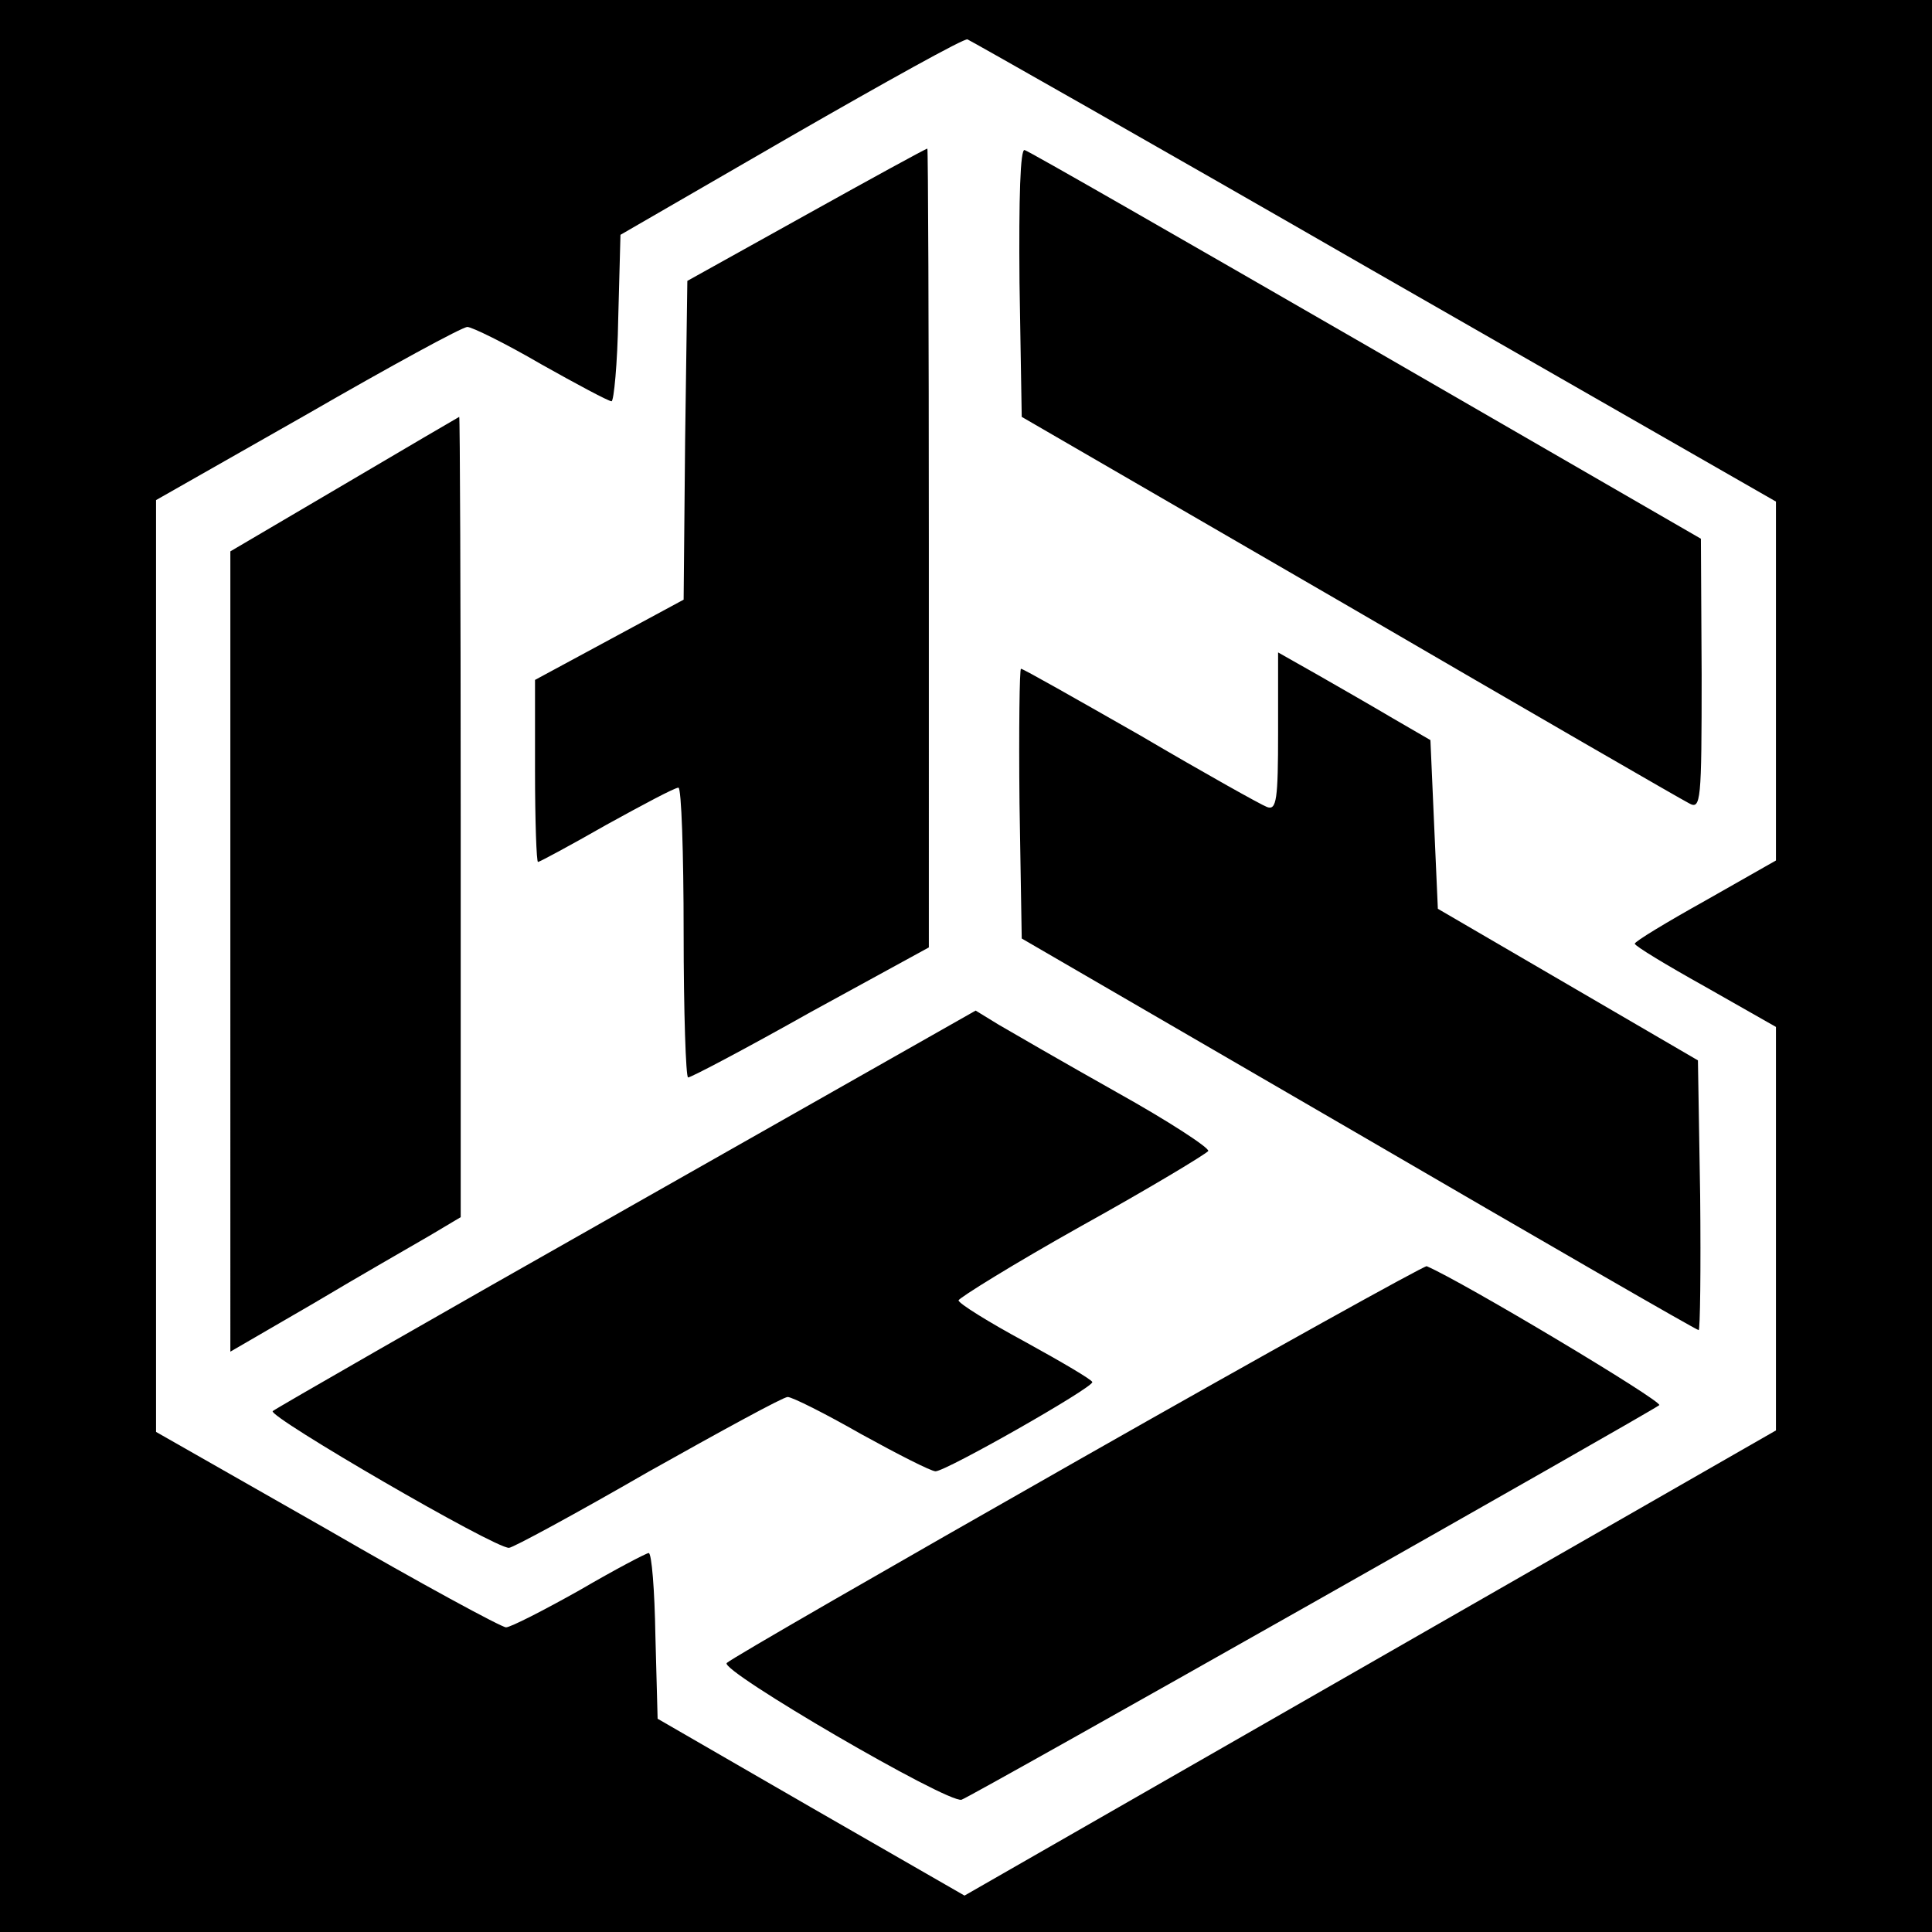
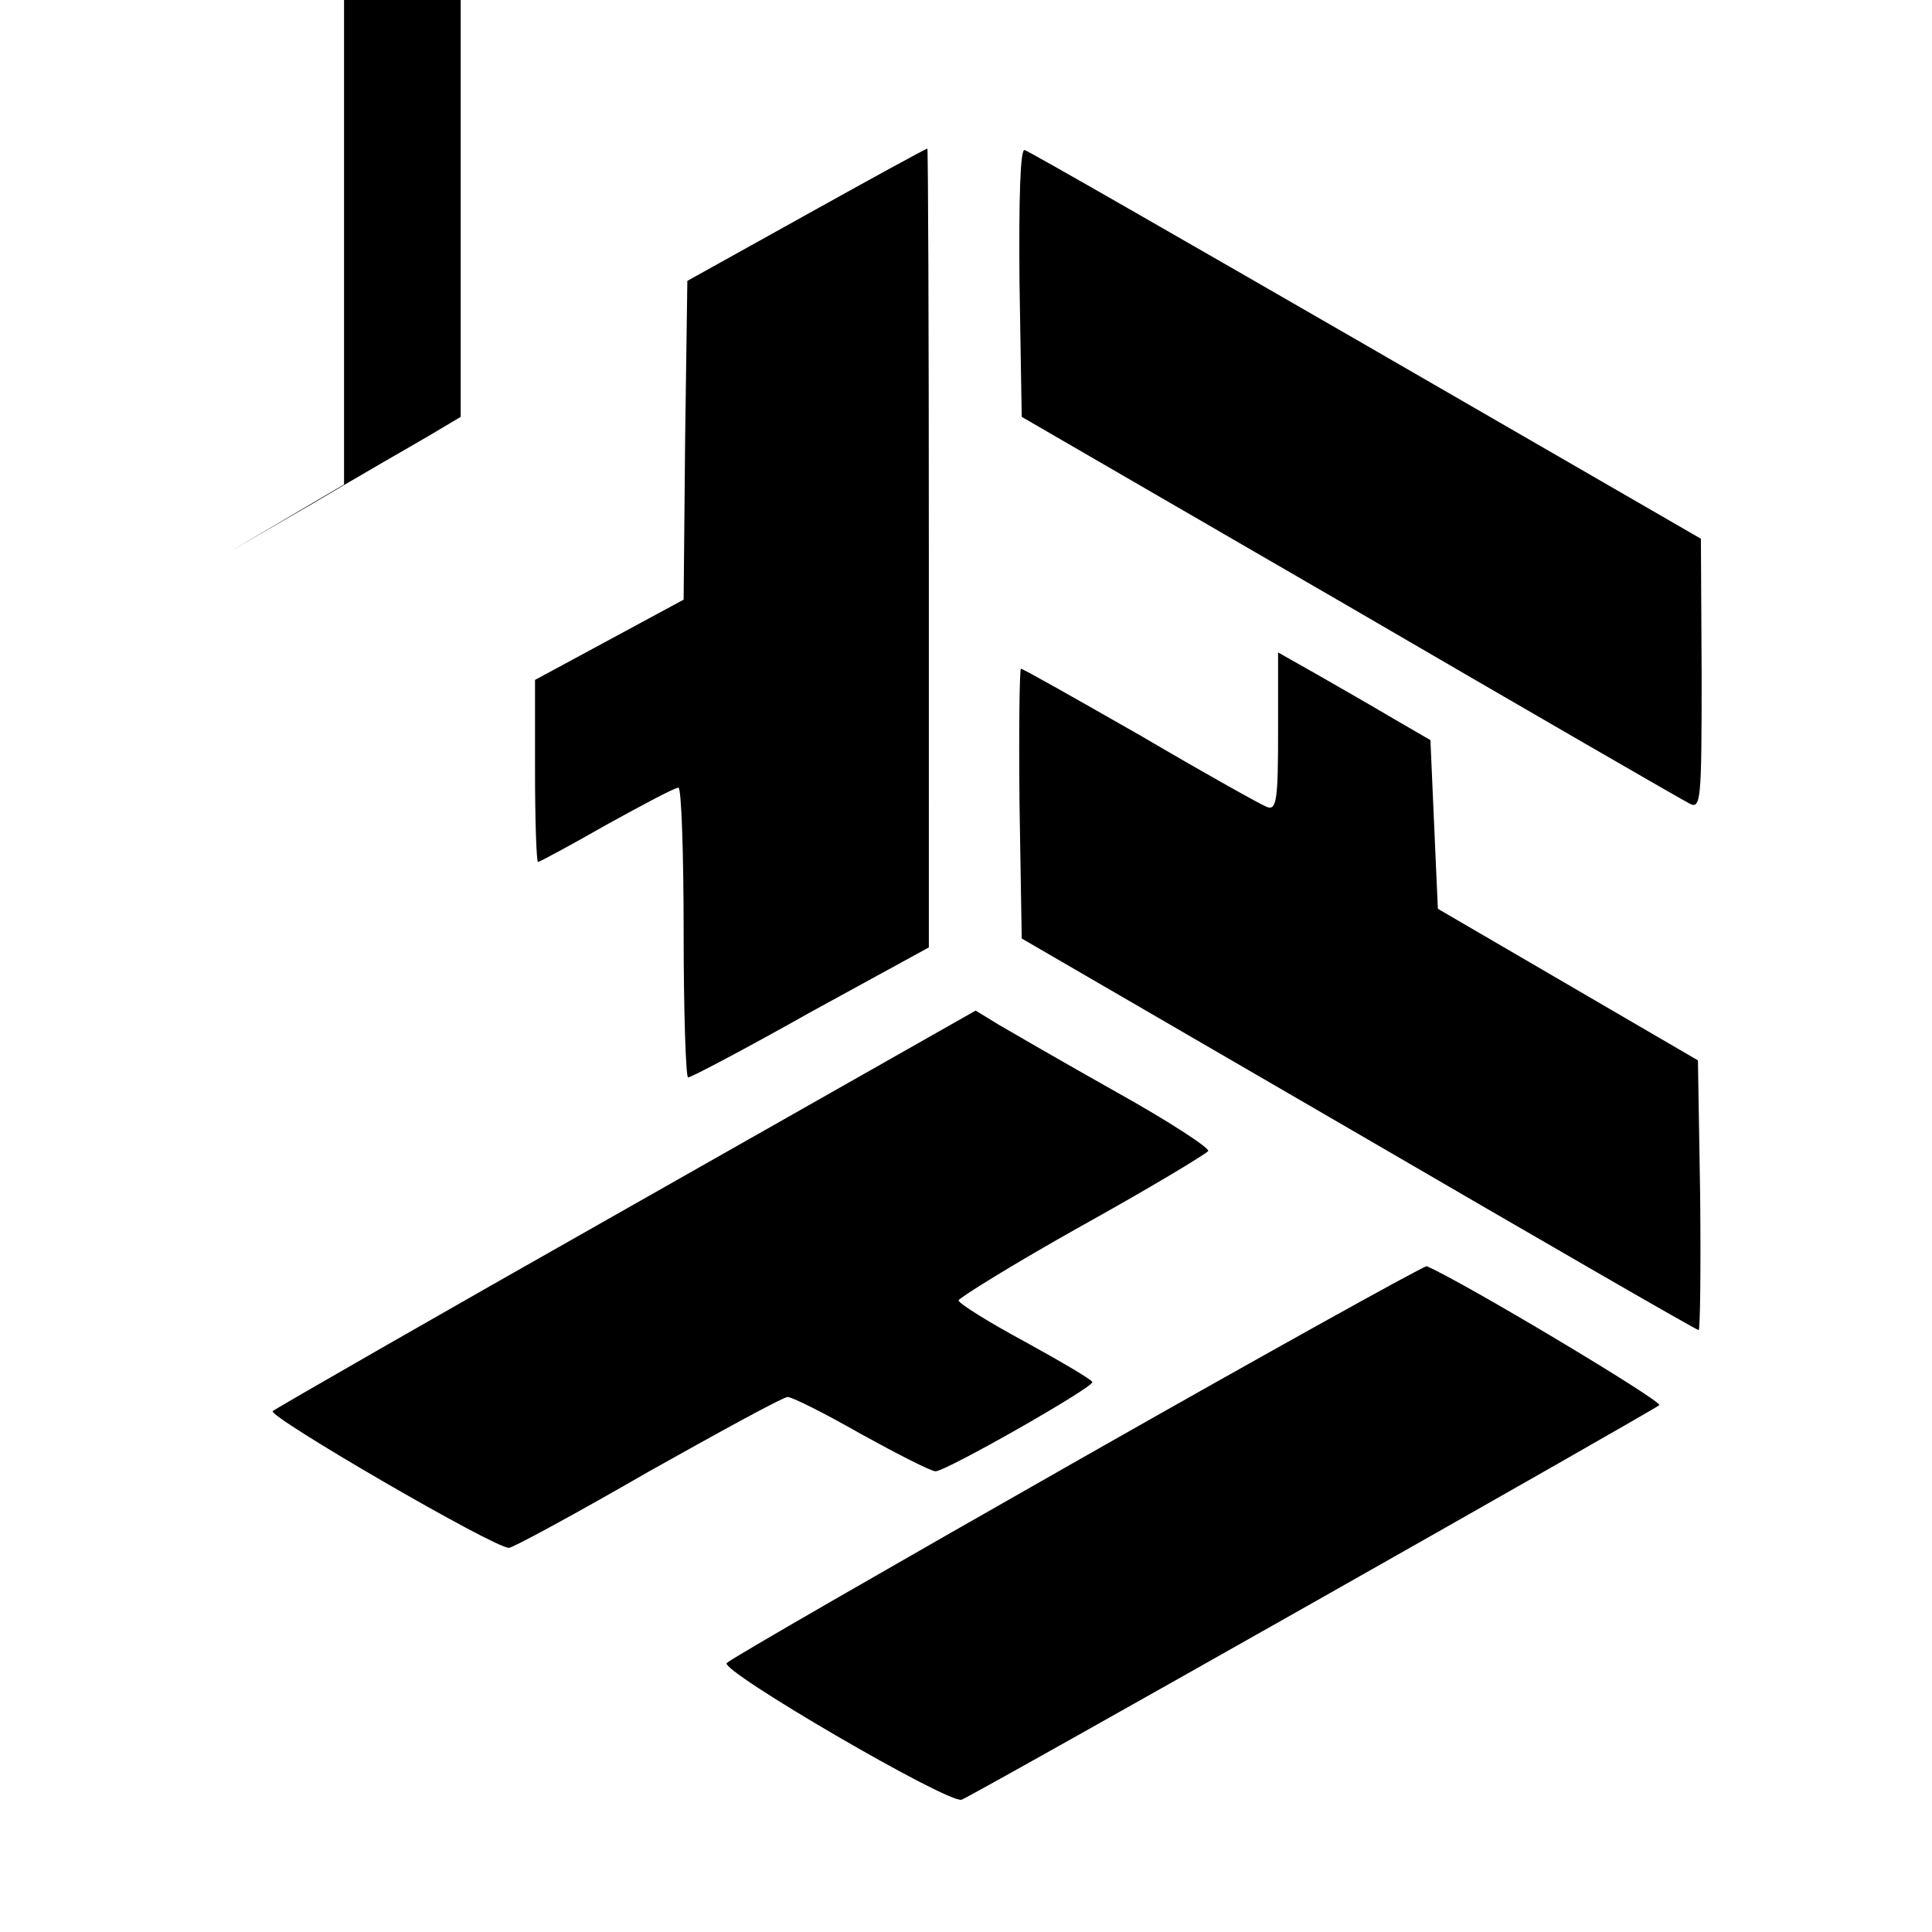
<svg xmlns="http://www.w3.org/2000/svg" version="1" width="346.667" height="346.667" viewBox="0 0 260 260">
-   <path d="M0 130v130h260V0H0v130zm184.9-93.5l54.1 31v48.3l-9.5 5.4c-5.2 2.9-9.5 5.5-9.5 5.8 0 .3 4.3 2.9 9.5 5.8l9.5 5.4v54.3l-54.6 31.3-54.6 31.3-20.7-11.9-20.6-11.9-.3-11.2c-.1-6.1-.5-11.1-.9-11.1-.3 0-4.5 2.2-9.3 5-4.8 2.7-9.3 5-9.9 5-.6 0-11.5-5.9-24.1-13.2l-23-13.1V67.3l20.4-11.6C52.5 49.3 62.2 44 62.9 44c.6 0 5.1 2.2 9.9 5 4.8 2.7 9.1 5 9.5 5 .3 0 .8-5 .9-11.2l.3-11.2 23-13.3c12.7-7.3 23.3-13.2 23.7-13 .3.1 25 14.1 54.7 31.2z" />
-   <path d="M108.5 28.9l-16 8.9-.3 21.5-.2 21.4-10 5.4-10 5.4v12.2c0 6.8.2 12.3.4 12.3s4.3-2.2 9.2-5c4.9-2.7 9.2-5 9.7-5 .4 0 .7 8.8.7 19.5s.3 19.5.6 19.5c.4 0 7.8-3.9 16.5-8.8l15.9-8.7V73.7c0-29.5-.1-53.7-.2-53.7-.2 0-7.5 4-16.3 8.9zM137.2 38l.3 18.1 44 25.5c24.2 14.1 44.8 26 45.8 26.5 1.6.9 1.7-.2 1.7-17.3l-.1-18.3-45-26c-24.8-14.3-45.5-26.2-46-26.3-.6-.3-.8 6.5-.7 17.8zM46.3 65.2l-15.3 9V181.9l11.2-6.5c6.2-3.7 13.2-7.7 15.6-9.1l4.2-2.5v-53.9c0-29.6-.1-53.9-.2-53.8-.2.1-7.2 4.2-15.5 9.1zM172 98.5c0 9.1-.2 10.6-1.5 10.1-.8-.3-8.5-4.6-17-9.6-8.6-4.9-15.8-9-16.1-9-.2 0-.3 8.2-.2 18.1l.3 18.2 45.3 26.3c24.9 14.5 45.5 26.4 45.8 26.4.2 0 .3-8.2.2-18.1l-.3-18.2-17.5-10.2-17.5-10.2-.5-11.3-.5-11.4-5-2.9c-2.7-1.6-7.4-4.3-10.2-5.9l-5.3-3v10.7zM84.4 162.6c-25.8 14.6-47.2 26.9-47.7 27.3-.7.7 29.9 18.5 31.8 18.4.5 0 9-4.6 18.7-10.2C97 192.6 105.4 188 106 188c.6 0 5 2.2 9.9 5 4.9 2.7 9.4 5 10 5 1.4 0 21.1-11.2 21.1-12 0-.3-4.1-2.7-9-5.4-5-2.7-9-5.2-9-5.6 0-.3 7.4-4.9 16.5-10 9.2-5.1 16.8-9.7 17.1-10.1.2-.4-5.3-4-12.3-7.9-7.1-4-14.2-8.1-15.9-9.1l-3.1-1.9-46.9 26.6zM145.1 196.5c-25.5 14.5-46.7 26.7-47.3 27.3-1 1 29.7 18.9 31.6 18.4 1.3-.4 92.8-52.2 93.9-53.1.5-.5-26.4-16.6-31.3-18.7-.3-.1-21.4 11.6-46.9 26.1z" />
+   <path d="M108.5 28.9l-16 8.9-.3 21.5-.2 21.4-10 5.4-10 5.4v12.2c0 6.8.2 12.3.4 12.3s4.3-2.2 9.2-5c4.9-2.7 9.2-5 9.7-5 .4 0 .7 8.8.7 19.5s.3 19.5.6 19.5c.4 0 7.8-3.9 16.5-8.8l15.9-8.7V73.7c0-29.5-.1-53.7-.2-53.7-.2 0-7.5 4-16.3 8.9zM137.2 38l.3 18.1 44 25.5c24.2 14.1 44.8 26 45.8 26.5 1.6.9 1.7-.2 1.7-17.3l-.1-18.3-45-26c-24.8-14.3-45.5-26.2-46-26.3-.6-.3-.8 6.5-.7 17.8zM46.3 65.2l-15.3 9l11.2-6.5c6.2-3.7 13.2-7.7 15.6-9.1l4.2-2.5v-53.9c0-29.6-.1-53.9-.2-53.8-.2.1-7.2 4.2-15.5 9.1zM172 98.5c0 9.1-.2 10.6-1.5 10.1-.8-.3-8.5-4.6-17-9.6-8.6-4.9-15.8-9-16.1-9-.2 0-.3 8.2-.2 18.1l.3 18.2 45.3 26.3c24.9 14.5 45.5 26.4 45.8 26.4.2 0 .3-8.2.2-18.1l-.3-18.2-17.5-10.2-17.5-10.2-.5-11.3-.5-11.4-5-2.9c-2.7-1.6-7.4-4.3-10.2-5.9l-5.3-3v10.7zM84.4 162.6c-25.8 14.6-47.2 26.9-47.7 27.3-.7.7 29.9 18.5 31.8 18.4.5 0 9-4.6 18.7-10.2C97 192.6 105.4 188 106 188c.6 0 5 2.2 9.9 5 4.9 2.7 9.4 5 10 5 1.4 0 21.1-11.2 21.1-12 0-.3-4.1-2.7-9-5.4-5-2.7-9-5.2-9-5.6 0-.3 7.4-4.9 16.5-10 9.2-5.1 16.8-9.7 17.1-10.1.2-.4-5.3-4-12.3-7.9-7.1-4-14.2-8.1-15.9-9.1l-3.1-1.9-46.9 26.6zM145.1 196.5c-25.5 14.5-46.7 26.7-47.3 27.3-1 1 29.7 18.9 31.6 18.4 1.3-.4 92.8-52.2 93.9-53.1.5-.5-26.4-16.6-31.3-18.7-.3-.1-21.4 11.6-46.9 26.1z" />
</svg>